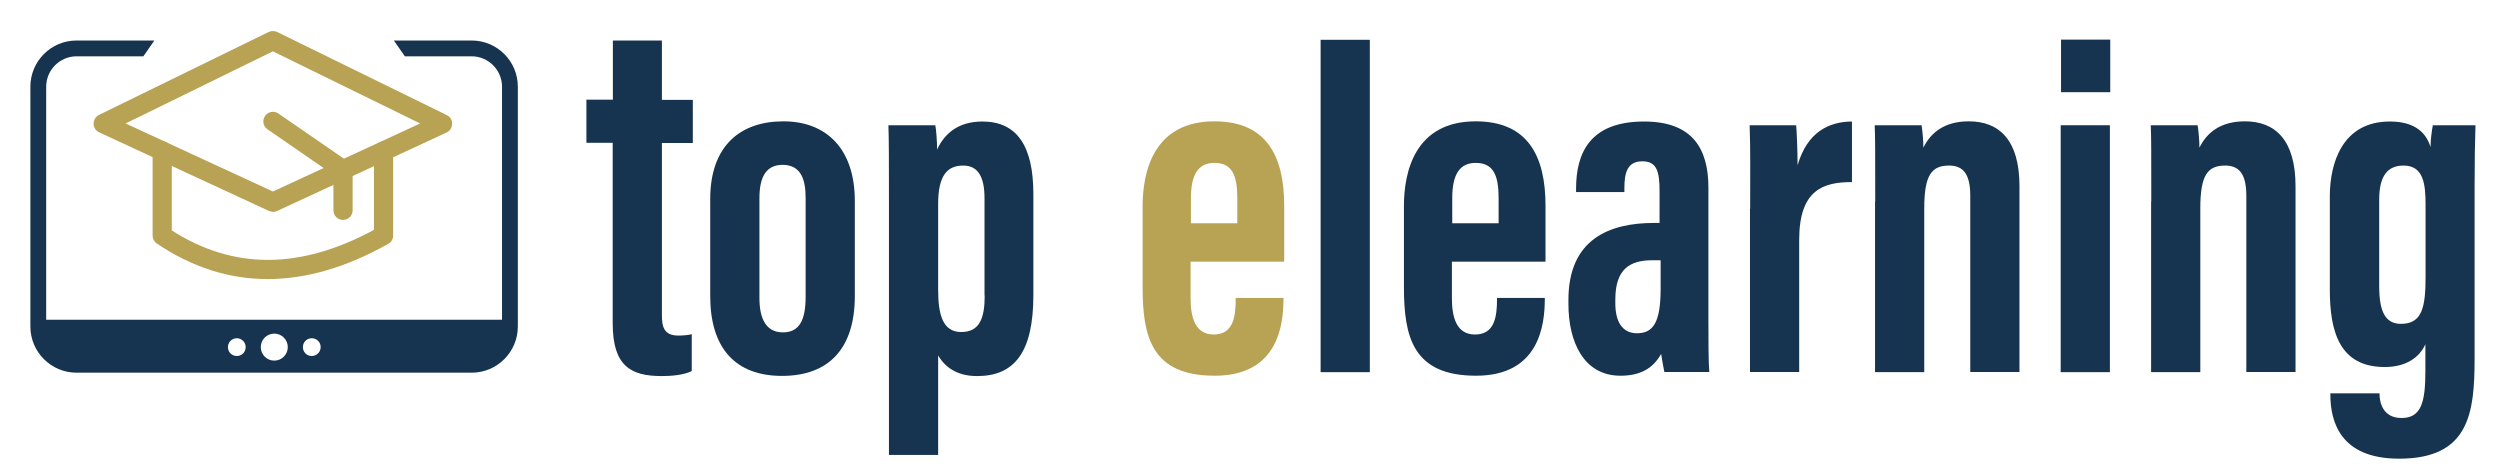
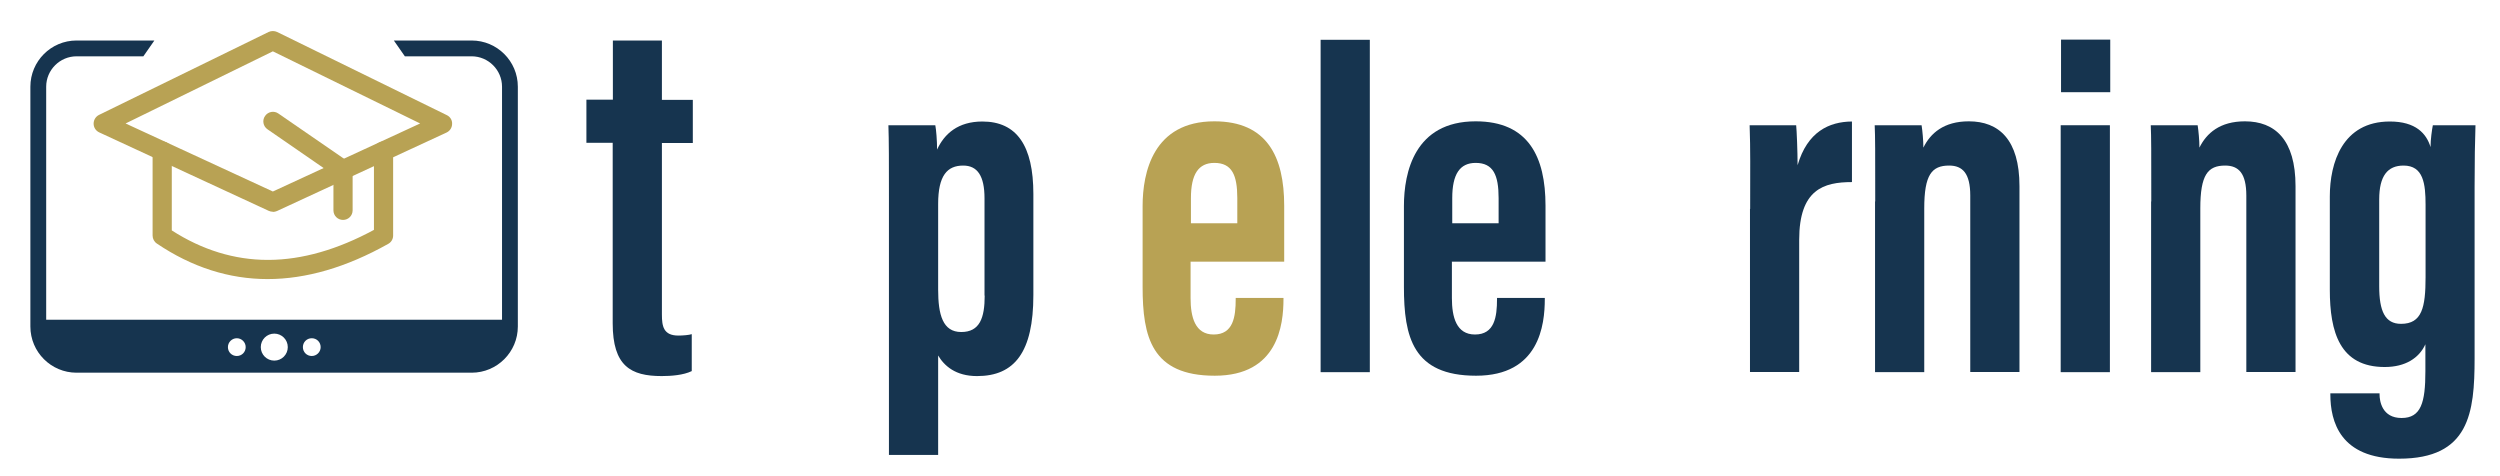
<svg xmlns="http://www.w3.org/2000/svg" id="Ebene_1" viewBox="0 0 140.73 26.82">
  <defs>
    <style>.cls-1{fill:#b8a254;}.cls-2{fill:#16344f;}</style>
  </defs>
  <path class="cls-2" d="M33.02,5.61h1.48V2.28h2.76v3.34h1.74v2.43h-1.74v9.66c0,.66,.09,1.18,.93,1.18,.24,0,.61-.03,.75-.08v2.08c-.47,.23-1.17,.28-1.69,.28-1.74,0-2.76-.56-2.76-2.97V8.04h-1.48v-2.43Z" />
-   <path class="cls-2" d="M48.12,11.32v5.34c0,2.98-1.48,4.5-4.1,4.5s-4.04-1.56-4.04-4.49v-5.47c0-3.01,1.71-4.37,4.12-4.37s4.02,1.54,4.02,4.48Zm-5.37-.16v5.61c0,1.12,.34,1.94,1.32,1.94,.92,0,1.28-.68,1.28-1.99v-5.59c0-1.07-.29-1.85-1.3-1.85-.9,0-1.3,.65-1.3,1.87Z" />
  <path class="cls-2" d="M52.81,19.97v5.64h-2.77V11.04c0-1.88,0-3.15-.03-3.99h2.64c.05,.25,.1,.87,.1,1.37,.41-.89,1.18-1.58,2.55-1.58,1.94,0,2.87,1.37,2.87,4.08v5.69c0,3.2-1.05,4.56-3.17,4.56-1.2,0-1.85-.57-2.21-1.19Zm2.61-3.33v-5.48c0-1.26-.4-1.84-1.2-1.84-.9,0-1.41,.56-1.41,2.16v4.82c0,1.42,.26,2.39,1.3,2.39s1.32-.79,1.32-2.05Z" />
  <path class="cls-2" d="M74.34,20.95V2.24h2.77V20.95h-2.77Z" />
  <path class="cls-2" d="M81.73,14.74v2.04c0,1.07,.25,2.05,1.3,2.05,1.1,0,1.24-.99,1.24-1.99v-.07h2.69v.06c0,1.46-.31,4.32-3.87,4.32s-4.06-2.19-4.06-5v-4.55c0-1.9,.6-4.77,4.04-4.77,2.97,0,3.93,2,3.93,4.75v3.15h-5.28Zm2.63-2.17v-1.42c0-1.29-.3-1.98-1.29-1.98-.89,0-1.32,.63-1.32,1.98v1.42h2.61Z" />
  <path class="cls-1" d="M67.02,14.74v2.04c0,1.07,.25,2.05,1.3,2.05,1.1,0,1.24-.99,1.24-1.99v-.07h2.69v.06c0,1.46-.31,4.32-3.87,4.32s-4.06-2.19-4.06-5v-4.55c0-1.9,.6-4.77,4.04-4.77,2.97,0,3.93,2,3.93,4.75v3.15h-5.28Zm2.63-2.17v-1.42c0-1.29-.3-1.98-1.29-1.98-.89,0-1.32,.63-1.32,1.98v1.42h2.61Z" />
-   <path class="cls-2" d="M96.17,18.1c0,.88,0,2.32,.05,2.84h-2.53c-.06-.26-.15-.82-.18-1.02-.47,.85-1.22,1.23-2.29,1.23-2.09,0-2.93-1.94-2.93-4.03v-.24c0-3.42,2.31-4.33,4.81-4.33h.32v-1.77c0-1.09-.13-1.7-.97-1.7s-1.01,.64-1.01,1.5v.23h-2.72v-.18c0-2.01,.77-3.79,3.83-3.79,2.68,0,3.62,1.48,3.62,3.72v7.54Zm-2.69-3.45h-.46c-1.26,0-2.09,.48-2.09,2.21v.22c0,.98,.36,1.68,1.22,1.68,.93,0,1.33-.64,1.33-2.51v-1.59Z" />
  <path class="cls-2" d="M98.52,11.76c0-2.31,.02-3.29-.03-4.71h2.62c.03,.27,.08,1.5,.08,2.25,.55-1.88,1.77-2.45,3.06-2.46v3.41c-1.59,0-2.97,.41-2.97,3.25v7.44h-2.77V11.76Z" />
  <path class="cls-2" d="M105.56,11.34c0-2.82,0-3.66-.03-4.29h2.64c.05,.32,.1,.86,.1,1.26,.4-.81,1.15-1.48,2.56-1.48,1.69,0,2.85,1.03,2.85,3.65v10.46h-2.77V11.01c0-1.25-.43-1.69-1.19-1.69-.98,0-1.4,.52-1.4,2.41v9.22h-2.77V11.34Z" />
  <path class="cls-2" d="M116,7.05h2.77v13.9h-2.77V7.05Zm.02-4.82h2.77v2.96h-2.77V2.24Z" />
  <path class="cls-2" d="M121.1,11.34c0-2.82,0-3.66-.03-4.29h2.64c.05,.32,.1,.86,.1,1.26,.4-.81,1.15-1.48,2.56-1.48,1.69,0,2.85,1.03,2.85,3.65v10.46h-2.77V11.01c0-1.25-.43-1.69-1.19-1.69-.98,0-1.4,.52-1.4,2.41v9.22h-2.77V11.34Z" />
  <path class="cls-2" d="M139.3,20.17c0,3.08-.3,5.65-4.25,5.65-3.31,0-3.87-2.08-3.87-3.62v-.06h2.77v.06c0,.38,.14,1.33,1.24,1.33s1.34-.88,1.34-2.63v-1.52c-.35,.77-1.12,1.28-2.29,1.28-2.53,0-3.09-1.97-3.09-4.35v-5.25c0-1.89,.71-4.22,3.38-4.22,1.46,0,2.06,.68,2.29,1.44,0-.42,.08-.99,.13-1.23h2.4c-.03,.86-.05,2.01-.05,3.47v9.65Zm-5.37-8.94v4.88c0,1.41,.33,2.12,1.23,2.12,1.18,0,1.38-.93,1.38-2.63v-4.07c0-1.18-.12-2.21-1.24-2.21-.89,0-1.37,.57-1.37,1.91Z" />
  <path class="cls-2" d="M26.55,2.28h-4.38l.62,.89h3.76c.94,0,1.71,.77,1.71,1.71v13.12H2.6V4.88c0-.94,.77-1.71,1.71-1.71h3.76l.62-.89H4.31c-1.44,0-2.6,1.17-2.6,2.6v13.5c0,1.44,1.17,2.6,2.6,2.6H26.55c1.44,0,2.6-1.17,2.6-2.6V4.88c0-1.44-1.17-2.6-2.6-2.6ZM13.33,20.04c-.28,0-.5-.22-.5-.5s.23-.5,.5-.5,.5,.22,.5,.5-.22,.5-.5,.5Zm2.11,.26c-.42,0-.76-.34-.76-.76s.34-.76,.76-.76,.76,.34,.76,.76-.34,.76-.76,.76Zm2.11-.26c-.28,0-.5-.22-.5-.5s.22-.5,.5-.5,.5,.22,.5,.5-.23,.5-.5,.5Z" />
  <g>
    <path class="cls-1" d="M15.36,11.92c-.08,0-.16-.02-.23-.05L5.58,7.45c-.19-.09-.31-.28-.31-.49,0-.21,.12-.4,.3-.49L15.12,1.8c.15-.07,.33-.07,.48,0l9.55,4.68c.19,.09,.31,.28,.3,.49,0,.21-.12,.4-.31,.49l-9.55,4.42c-.07,.03-.15,.05-.23,.05ZM7.07,6.95l8.29,3.83,8.29-3.83L15.36,2.89,7.07,6.95Z" />
    <path class="cls-1" d="M15.07,15.71c-2.18,0-4.27-.67-6.24-2-.15-.1-.24-.27-.24-.45v-4.76c0-.3,.24-.54,.54-.54s.54,.24,.54,.54v4.47c1.71,1.1,3.53,1.66,5.4,1.66,.02,0,.05,0,.07,0,1.87-.01,3.86-.58,5.91-1.69v-4.44c0-.3,.24-.54,.54-.54s.54,.24,.54,.54v4.76c0,.2-.11,.38-.28,.47-2.35,1.32-4.62,1.98-6.79,1.98Z" />
    <path class="cls-1" d="M19.31,12.38c-.3,0-.54-.24-.54-.54v-2l-3.71-2.56c-.25-.17-.31-.51-.14-.75,.17-.25,.51-.31,.75-.14l3.95,2.72c.15,.1,.23,.27,.23,.45v2.28c0,.3-.24,.54-.54,.54Z" />
  </g>
</svg>